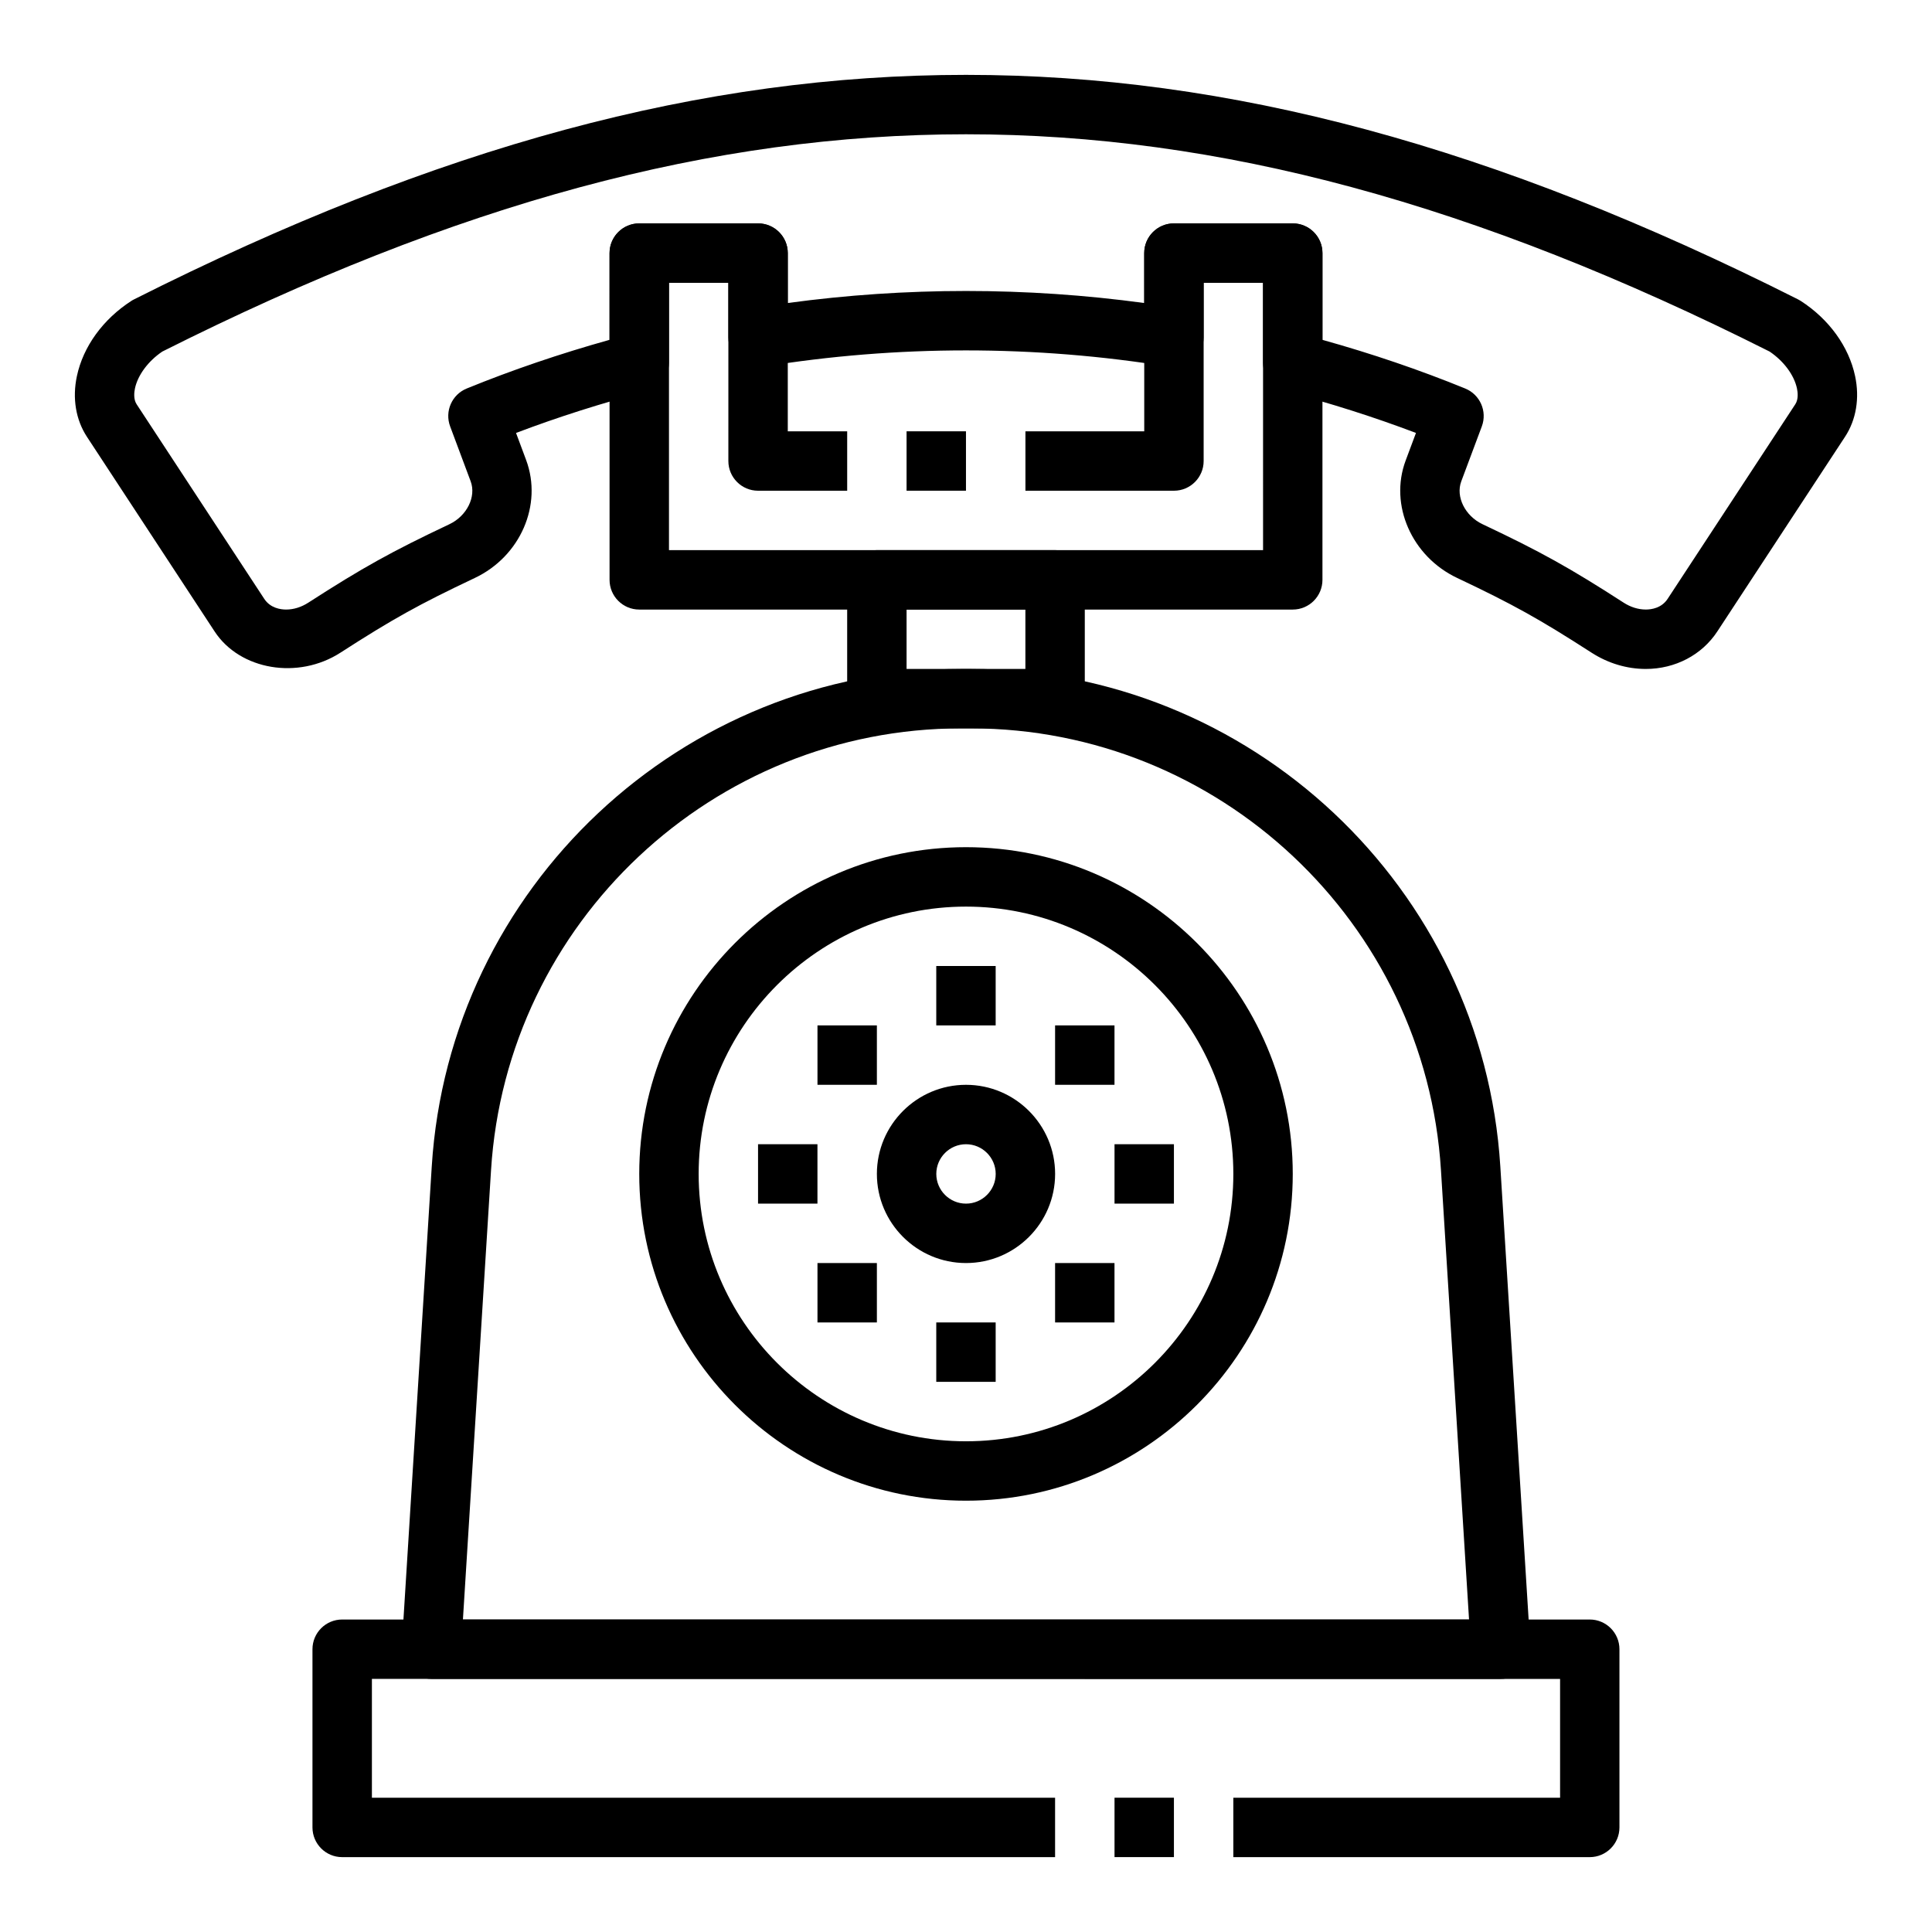
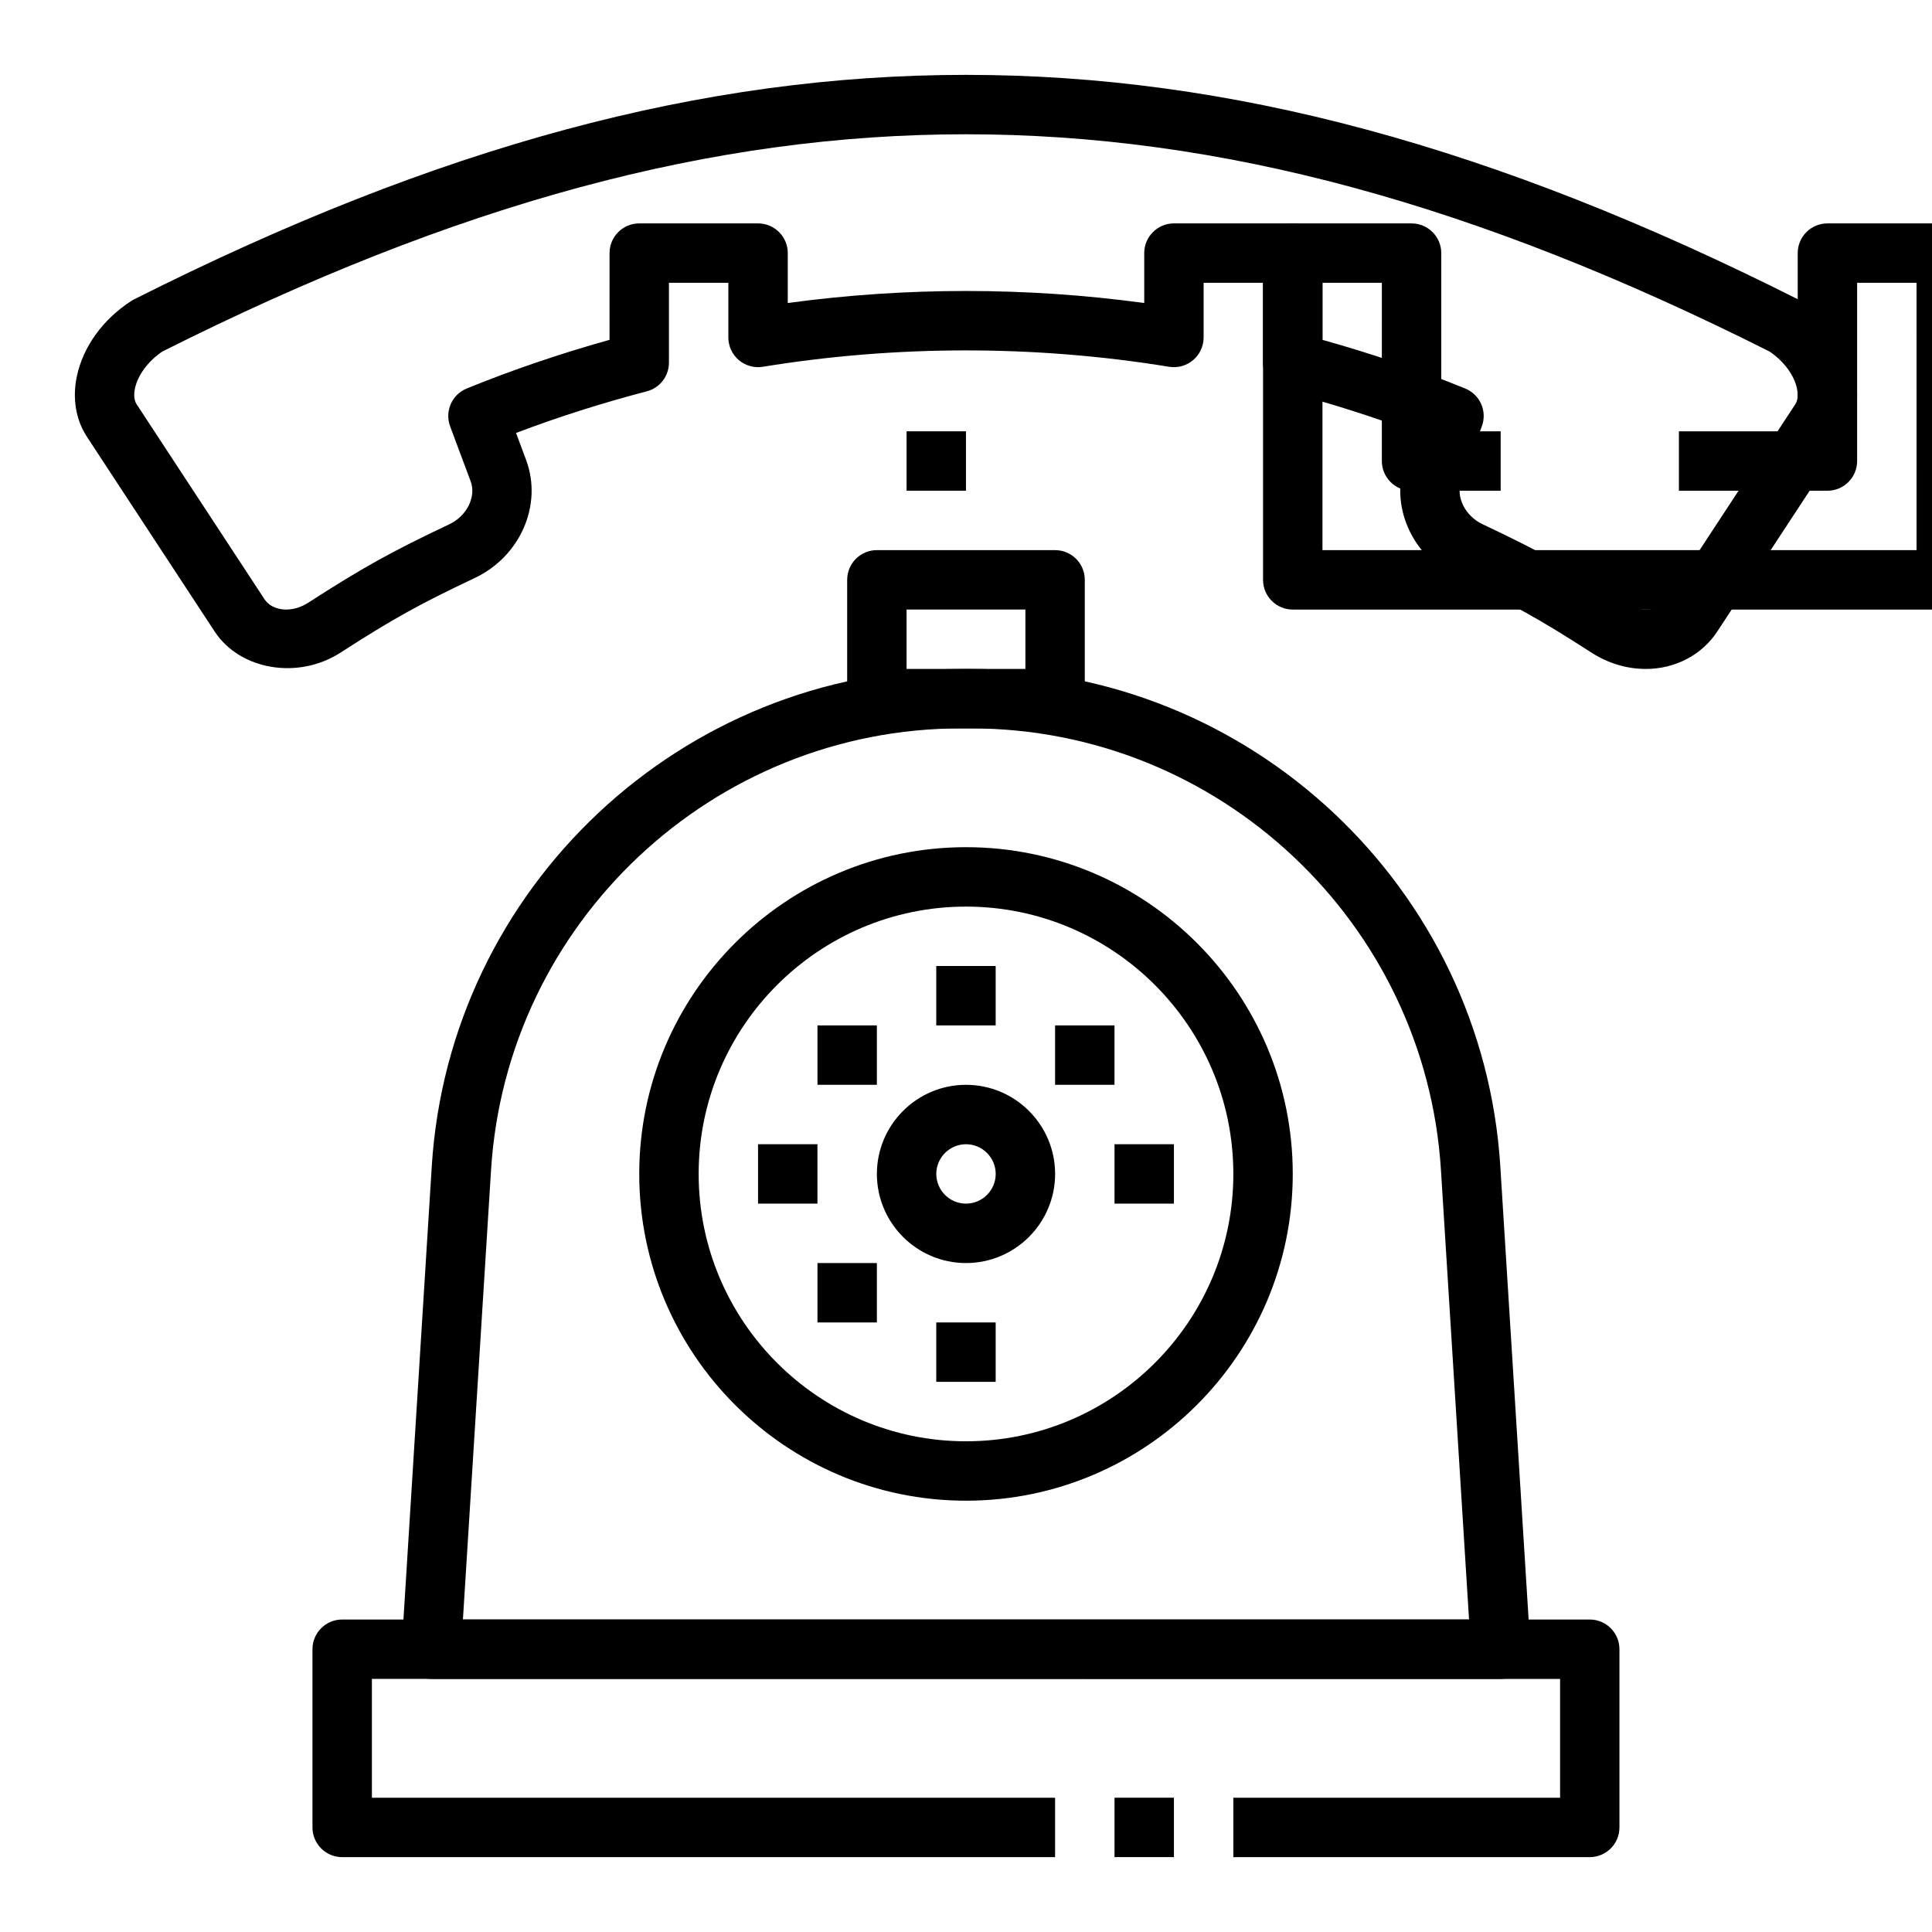
<svg xmlns="http://www.w3.org/2000/svg" fill="#000000" width="800px" height="800px" version="1.1" viewBox="144 144 512 512">
  <g>
    <path d="m439.36 620.41h15.742v15.742h-15.742z" />
    <path d="m565.31 636.16h-94.465v-15.742h86.594v-31.488l-314.88-0.004v31.488h181.05v15.742l-188.93 0.004c-4.344 0-7.871-3.527-7.871-7.871v-47.23c0-4.344 3.527-7.871 7.871-7.871h330.62c4.344 0 7.871 3.527 7.871 7.871v47.23c0 4.344-3.527 7.871-7.871 7.871z" />
    <path d="m541.7 588.93h-283.39c-2.172 0-4.25-0.898-5.738-2.481-1.488-1.582-2.25-3.707-2.117-5.879l7.965-127.46c4.621-73.926 66.262-131.83 140.33-131.83h2.519c74.066 0 135.71 57.906 140.33 131.83l7.965 127.46c0.133 2.172-0.629 4.297-2.117 5.879-1.488 1.586-3.566 2.481-5.738 2.481zm-275.02-15.742h266.63l-7.441-119.09c-4.102-65.652-58.844-117.07-124.61-117.07h-2.519c-65.77 0-120.51 51.422-124.61 117.07z" />
    <path d="m400 541.7c-47.742 0-86.594-38.848-86.594-86.594 0-47.742 38.848-86.594 86.594-86.594 47.742 0 86.594 38.848 86.594 86.594-0.004 47.746-38.852 86.594-86.594 86.594zm0-157.44c-39.062 0-70.848 31.789-70.848 70.848 0 39.062 31.789 70.848 70.848 70.848 39.062 0 70.848-31.789 70.848-70.848 0-39.059-31.789-70.848-70.848-70.848z" />
    <path d="m400 478.72c-13.02 0-23.617-10.598-23.617-23.617 0-13.02 10.598-23.617 23.617-23.617s23.617 10.598 23.617 23.617c-0.004 13.02-10.598 23.617-23.617 23.617zm0-31.488c-4.336 0-7.871 3.535-7.871 7.871 0 4.336 3.535 7.871 7.871 7.871s7.871-3.535 7.871-7.871c0-4.336-3.535-7.871-7.871-7.871z" />
    <path d="m392.12 400h15.742v15.742h-15.742z" />
    <path d="m392.12 494.46h15.742v15.742h-15.742z" />
    <path d="m439.36 447.23h15.742v15.742h-15.742z" />
    <path d="m423.61 415.74h15.742v15.742h-15.742z" />
-     <path d="m423.61 478.72h15.742v15.742h-15.742z" />
    <path d="m360.64 415.74h15.742v15.742h-15.742z" />
    <path d="m360.64 478.72h15.742v15.742h-15.742z" />
    <path d="m344.89 447.23h15.742v15.742h-15.742z" />
    <path d="m423.61 337.02h-47.23c-4.344 0-7.871-3.527-7.871-7.871v-31.488c0-4.344 3.527-7.871 7.871-7.871h47.23c4.344 0 7.871 3.527 7.871 7.871v31.488c0.004 4.344-3.523 7.871-7.871 7.871zm-39.359-15.746h31.488v-15.742h-31.488z" />
-     <path d="m486.59 305.54h-173.18c-4.344 0-7.871-3.527-7.871-7.871v-86.594c0-4.344 3.527-7.871 7.871-7.871h31.488c4.344 0 7.871 3.527 7.871 7.871v47.23h15.742v15.742h-23.617c-4.344 0-7.871-3.527-7.871-7.871l0.004-47.23h-15.742v70.848h157.44l-0.004-70.848h-15.742v47.23c0 4.344-3.527 7.871-7.871 7.871h-39.359v-15.742h31.488l-0.004-47.23c0-4.344 3.527-7.871 7.871-7.871h31.488c4.344 0 7.871 3.527 7.871 7.871v86.594c0 4.344-3.523 7.871-7.871 7.871z" />
+     <path d="m486.59 305.54c-4.344 0-7.871-3.527-7.871-7.871v-86.594c0-4.344 3.527-7.871 7.871-7.871h31.488c4.344 0 7.871 3.527 7.871 7.871v47.23h15.742v15.742h-23.617c-4.344 0-7.871-3.527-7.871-7.871l0.004-47.23h-15.742v70.848h157.44l-0.004-70.848h-15.742v47.23c0 4.344-3.527 7.871-7.871 7.871h-39.359v-15.742h31.488l-0.004-47.23c0-4.344 3.527-7.871 7.871-7.871h31.488c4.344 0 7.871 3.527 7.871 7.871v86.594c0 4.344-3.523 7.871-7.871 7.871z" />
    <path d="m384.25 258.3h15.742v15.742h-15.742z" />
    <path d="m580.16 321.28c-5.031 0-10.004-1.496-14.391-4.32-13.832-8.918-20.82-12.801-35.605-19.797-12.043-5.691-18.043-19.355-13.656-31.102l2.738-7.328c-11.066-4.195-22.688-7.894-34.645-11.027-3.469-0.902-5.887-4.035-5.887-7.609v-21.152h-15.742v14.484c0 2.305-1.016 4.504-2.777 6-1.754 1.496-4.094 2.141-6.367 1.77-35.496-5.785-72.18-5.785-107.67 0-2.273 0.371-4.606-0.277-6.367-1.77-1.754-1.496-2.769-3.684-2.769-6v-14.484h-15.742v21.152c0 3.582-2.418 6.715-5.879 7.613-11.957 3.125-23.586 6.832-34.645 11.027l2.668 7.156c4.449 11.918-1.551 25.586-13.602 31.277-14.777 6.992-21.766 10.879-35.605 19.797-11.195 7.219-26.617 4.629-33.34-5.621l-33.824-51.57c-2.969-4.527-3.922-10.242-2.676-16.09 1.66-7.84 6.926-15.105 14.445-19.949 0.234-0.148 0.473-0.293 0.723-0.41 80.559-40.594 150.61-59.488 220.45-59.488 69.84 0 139.89 18.895 220.46 59.473 0.25 0.125 0.488 0.262 0.723 0.41 7.519 4.84 12.785 12.113 14.445 19.949 1.242 5.856 0.293 11.57-2.676 16.09l-33.832 51.57c-4.082 6.234-11.168 9.949-18.953 9.949zm-85.703-87.215c13.121 3.66 25.828 7.988 37.84 12.895 3.938 1.605 5.887 6.055 4.402 10.035l-5.449 14.57c-1.52 4.078 1.008 9.172 5.644 11.359 15.359 7.258 23.051 11.531 37.406 20.797 1.836 1.18 3.863 1.812 5.856 1.812 1.473 0 4.172-0.371 5.785-2.832l33.832-51.57c0.875-1.332 0.652-3.195 0.441-4.195-0.754-3.551-3.519-7.258-7.25-9.77-78.113-39.281-145.8-57.582-212.97-57.582s-134.86 18.301-212.98 57.582c-3.731 2.512-6.496 6.227-7.25 9.77-0.211 0.992-0.434 2.859 0.441 4.195l33.824 51.57c1.625 2.465 4.324 2.836 5.797 2.836 1.992 0 4.016-0.629 5.856-1.812 14.367-9.266 22.059-13.539 37.406-20.797 4.637-2.188 7.164-7.289 5.644-11.367l-5.441-14.562c-1.488-3.984 0.457-8.438 4.402-10.043 12.012-4.902 24.719-9.227 37.84-12.895l0.004-22.988c0-4.344 3.527-7.871 7.871-7.871h31.488c4.344 0 7.871 3.527 7.871 7.871v13.227c31.277-4.25 63.188-4.25 94.465 0v-13.227c0-4.344 3.527-7.871 7.871-7.871h31.488c4.344 0 7.871 3.527 7.871 7.871v22.992z" />
  </g>
</svg>